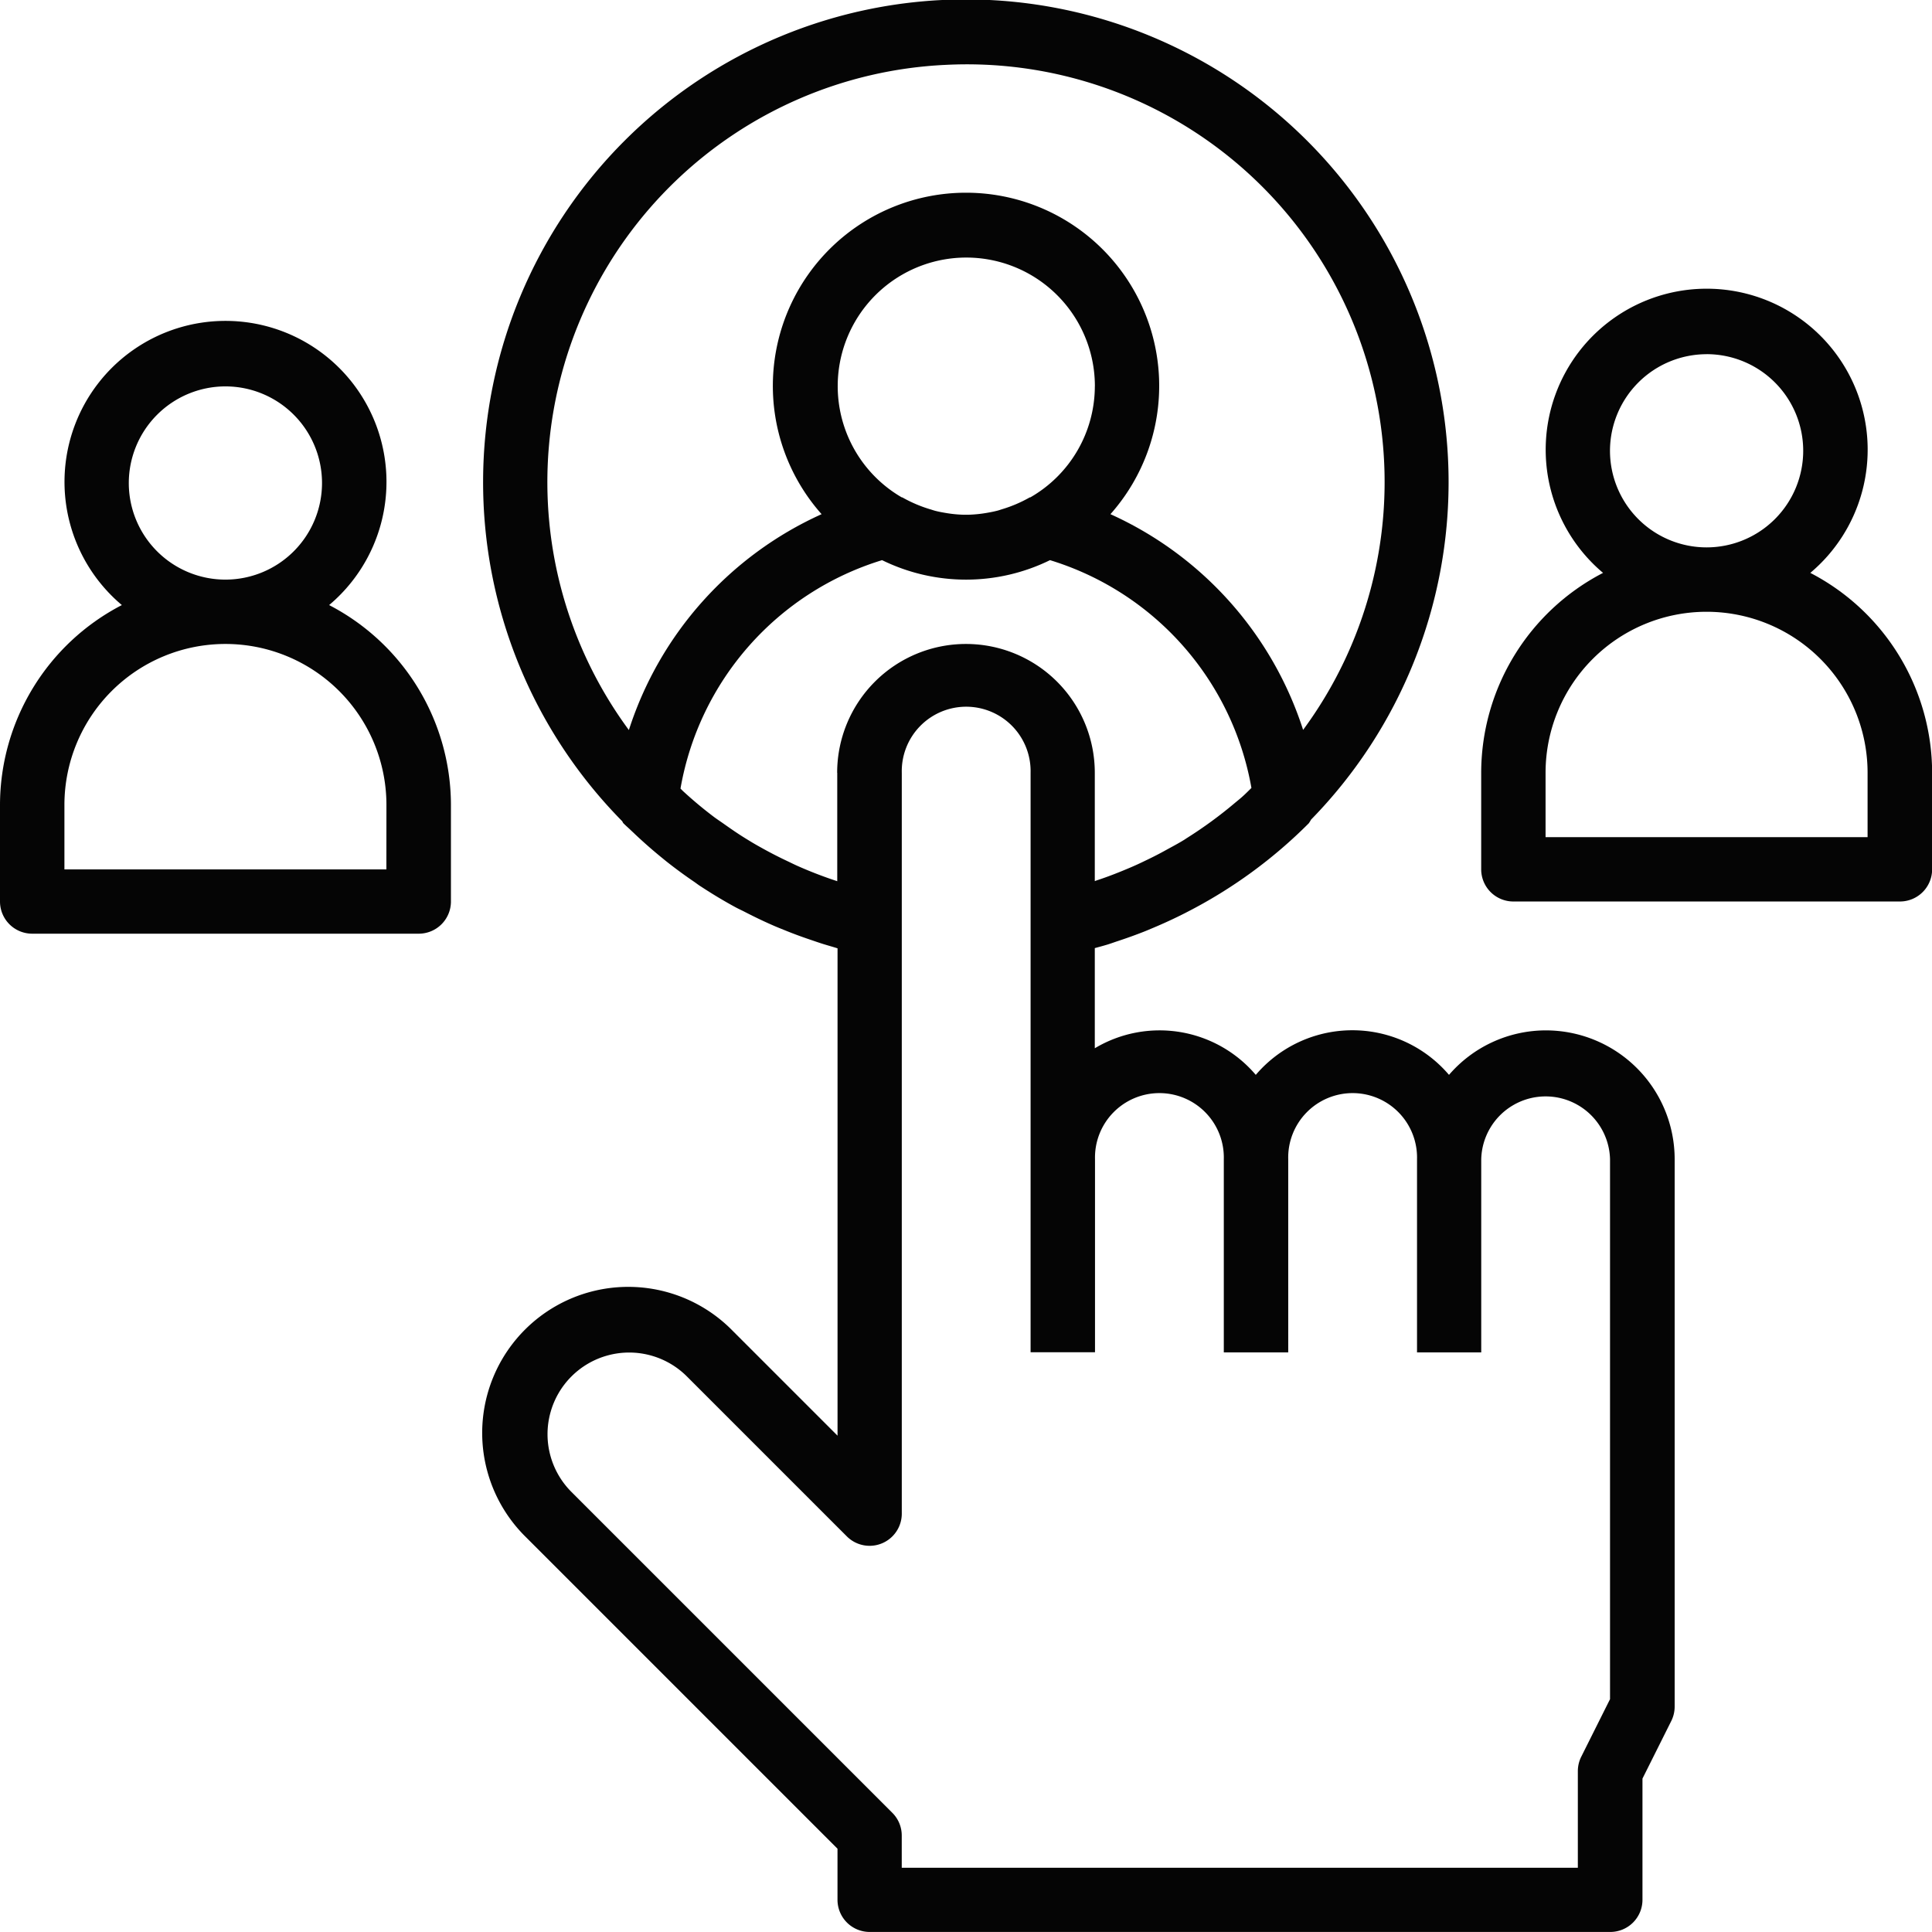
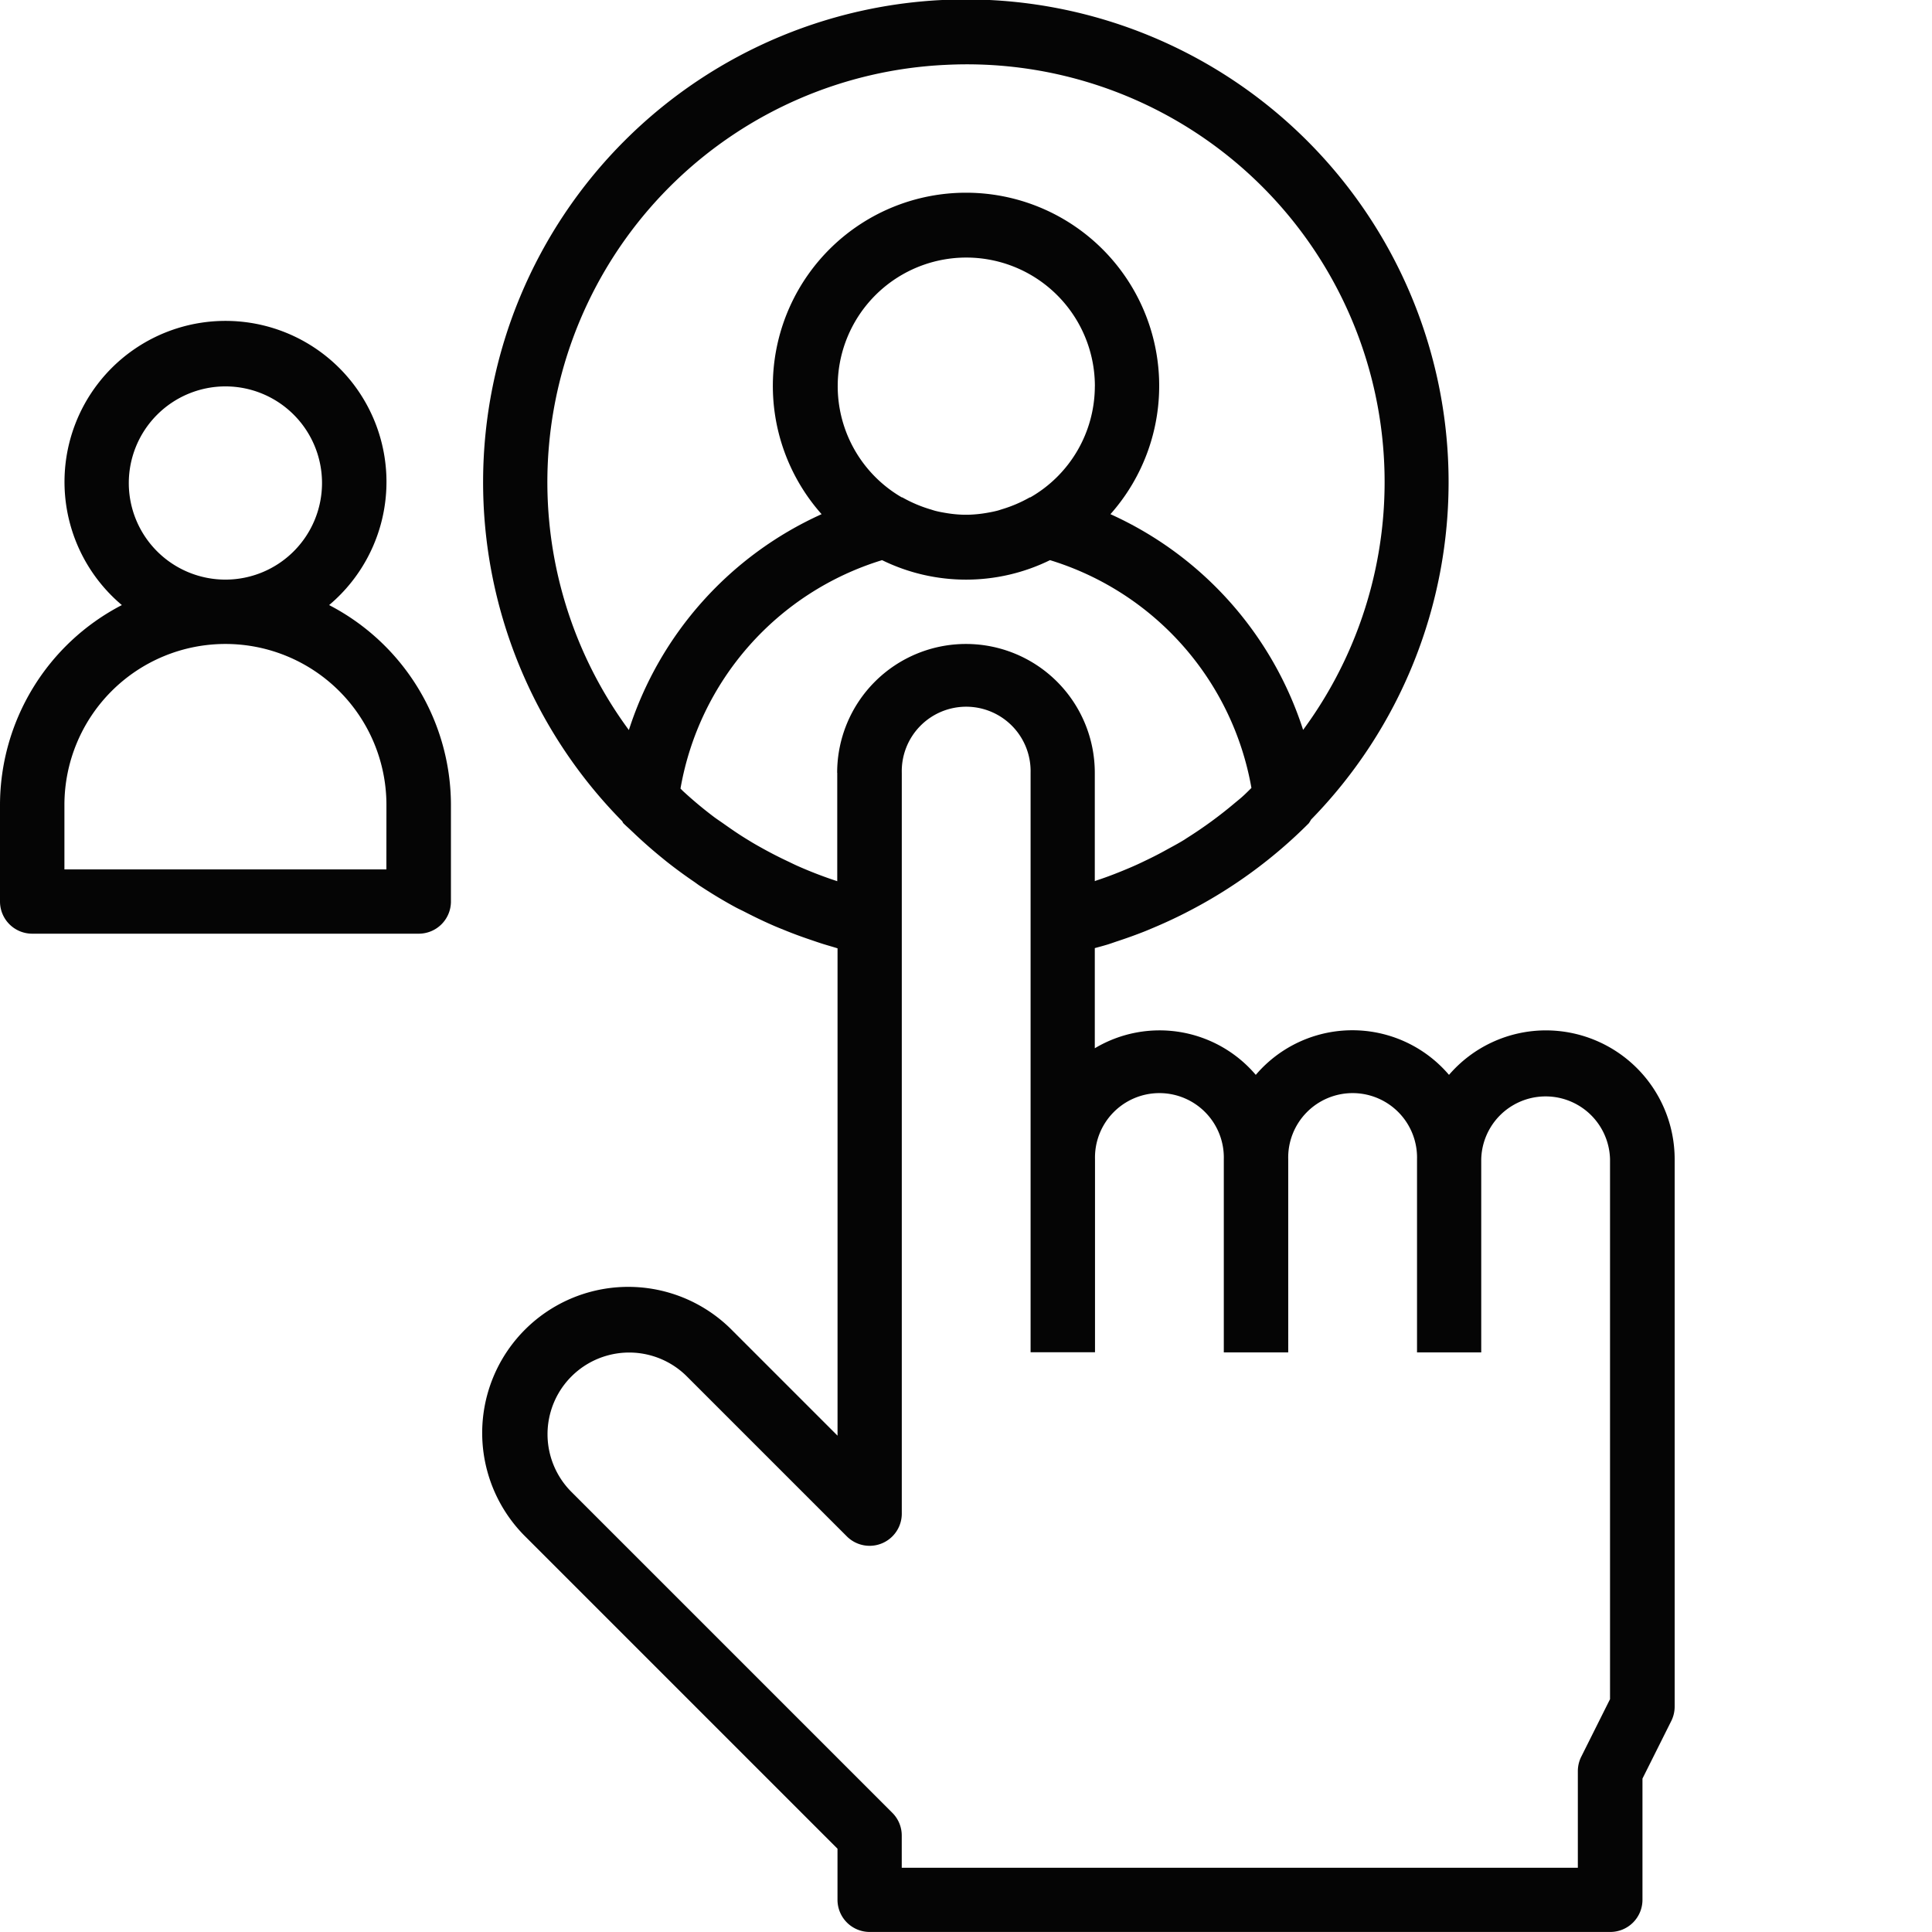
<svg xmlns="http://www.w3.org/2000/svg" width="45.676" height="45.676" viewBox="0 0 45.676 45.676">
  <defs>
    <style>.a{fill:#050505;}</style>
  </defs>
  <g transform="translate(0 -0.001)">
    <g transform="translate(11.419 0.001)">
      <g transform="translate(0 0)">
        <path class="a" d="M145.122,24.361a3.025,3.025,0,0,0-2.284,1.052,3,3,0,0,0-4.568,0,2.984,2.984,0,0,0-3.806-.629V22.416c.1-.027.2-.054.3-.084.075-.023.148-.05.223-.075.229-.075.455-.156.678-.245l.179-.075q.386-.162.758-.351l.04-.021a11.4,11.4,0,0,0,2.881-2.1.791.791,0,0,0,.054-.087,11.413,11.413,0,1,0-16.29.034c.014.016.018.038.033.053.052.053.108.1.161.151s.078.072.116.11q.288.271.592.521c.061.049.121.1.183.148q.306.24.627.458c.053.037.1.075.158.11.264.173.534.336.811.486.064.035.131.065.2.1.215.111.432.217.655.315.1.045.206.087.31.129.2.082.408.158.616.228.1.034.2.069.3.1s.222.065.333.1V33.943l-2.48-2.48a3.453,3.453,0,1,0-4.884,4.882l7.363,7.363v1.207a.761.761,0,0,0,.761.761h17.509a.761.761,0,0,0,.761-.761V42.05l.681-1.362a.763.763,0,0,0,.08-.34V27.4A3.047,3.047,0,0,0,145.122,24.361Zm-21.673-7.1A9.876,9.876,0,0,1,130.93,1.535a9.875,9.875,0,0,1,8.459,15.722,8.431,8.431,0,0,0-4.555-5.1,4.567,4.567,0,1,0-6.829,0A8.427,8.427,0,0,0,123.449,17.26Zm11.016-8.124a3.033,3.033,0,0,1-1.526,2.623l-.013,0a3.149,3.149,0,0,1-.651.279c-.04.012-.079.027-.121.037-.082.021-.165.037-.248.051a3.058,3.058,0,0,1-.42.043h-.133a2.944,2.944,0,0,1-.42-.043c-.083-.014-.166-.029-.248-.051-.041-.011-.08-.026-.121-.037a3.19,3.19,0,0,1-.651-.279l-.012,0a3.04,3.04,0,1,1,4.565-2.623Zm-6.09,9.135v2.562a9.933,9.933,0,0,1-.93-.357c-.086-.038-.169-.08-.254-.12q-.322-.152-.631-.326c-.1-.055-.194-.11-.289-.169-.2-.12-.389-.25-.578-.384-.083-.059-.169-.114-.25-.176q-.368-.279-.709-.593c-.023-.021-.043-.043-.065-.065a6.882,6.882,0,0,1,4.766-5.4,4.508,4.508,0,0,0,3.97,0,6.88,6.88,0,0,1,4.762,5.385c-.1.1-.2.2-.31.288l-.068.056a10.12,10.12,0,0,1-1.151.843c-.018.011-.035.024-.053.035-.146.091-.3.171-.45.254s-.285.152-.431.222c-.124.06-.249.12-.376.174-.266.114-.537.222-.813.312l-.051.019V18.271a3.045,3.045,0,0,0-6.091,0Zm18.27,21.9-.681,1.362a.763.763,0,0,0-.08.34v2.284H129.9v-.761a.758.758,0,0,0-.223-.538l-7.586-7.586a1.93,1.93,0,0,1,2.73-2.73l3.78,3.78a.761.761,0,0,0,1.3-.538V18.271a1.523,1.523,0,1,1,3.045,0v13.7h1.523V27.406a1.523,1.523,0,1,1,3.045,0v4.568h1.523V27.406a1.523,1.523,0,1,1,3.045,0v4.568H143.6V27.406a1.523,1.523,0,0,1,3.045,0Z" transform="translate(-120 -0.001)" />
      </g>
    </g>
    <g transform="translate(0 7.613)">
      <path class="a" d="M7.781,86.692a3.806,3.806,0,1,0-4.9,0A5.331,5.331,0,0,0,0,91.418V93.7a.761.761,0,0,0,.761.761H9.9a.761.761,0,0,0,.761-.761V91.418A5.331,5.331,0,0,0,7.781,86.692ZM5.329,81.522a2.284,2.284,0,1,1-2.284,2.284A2.287,2.287,0,0,1,5.329,81.522ZM9.135,92.941H1.523V91.418a3.806,3.806,0,0,1,7.613,0Z" transform="translate(0 -79.999)" />
    </g>
    <g transform="translate(35.018 6.852)">
-       <path class="a" d="M375.781,78.692a3.806,3.806,0,1,0-4.9,0A5.331,5.331,0,0,0,368,83.418V85.7a.761.761,0,0,0,.761.761H377.9a.761.761,0,0,0,.761-.761V83.418A5.331,5.331,0,0,0,375.781,78.692Zm-2.452-5.171a2.284,2.284,0,1,1-2.284,2.284A2.287,2.287,0,0,1,373.329,73.522Zm3.806,11.419h-7.613V83.418a3.806,3.806,0,0,1,7.613,0Z" transform="translate(-368 -71.999)" />
-     </g>
+       </g>
  </g>
</svg>